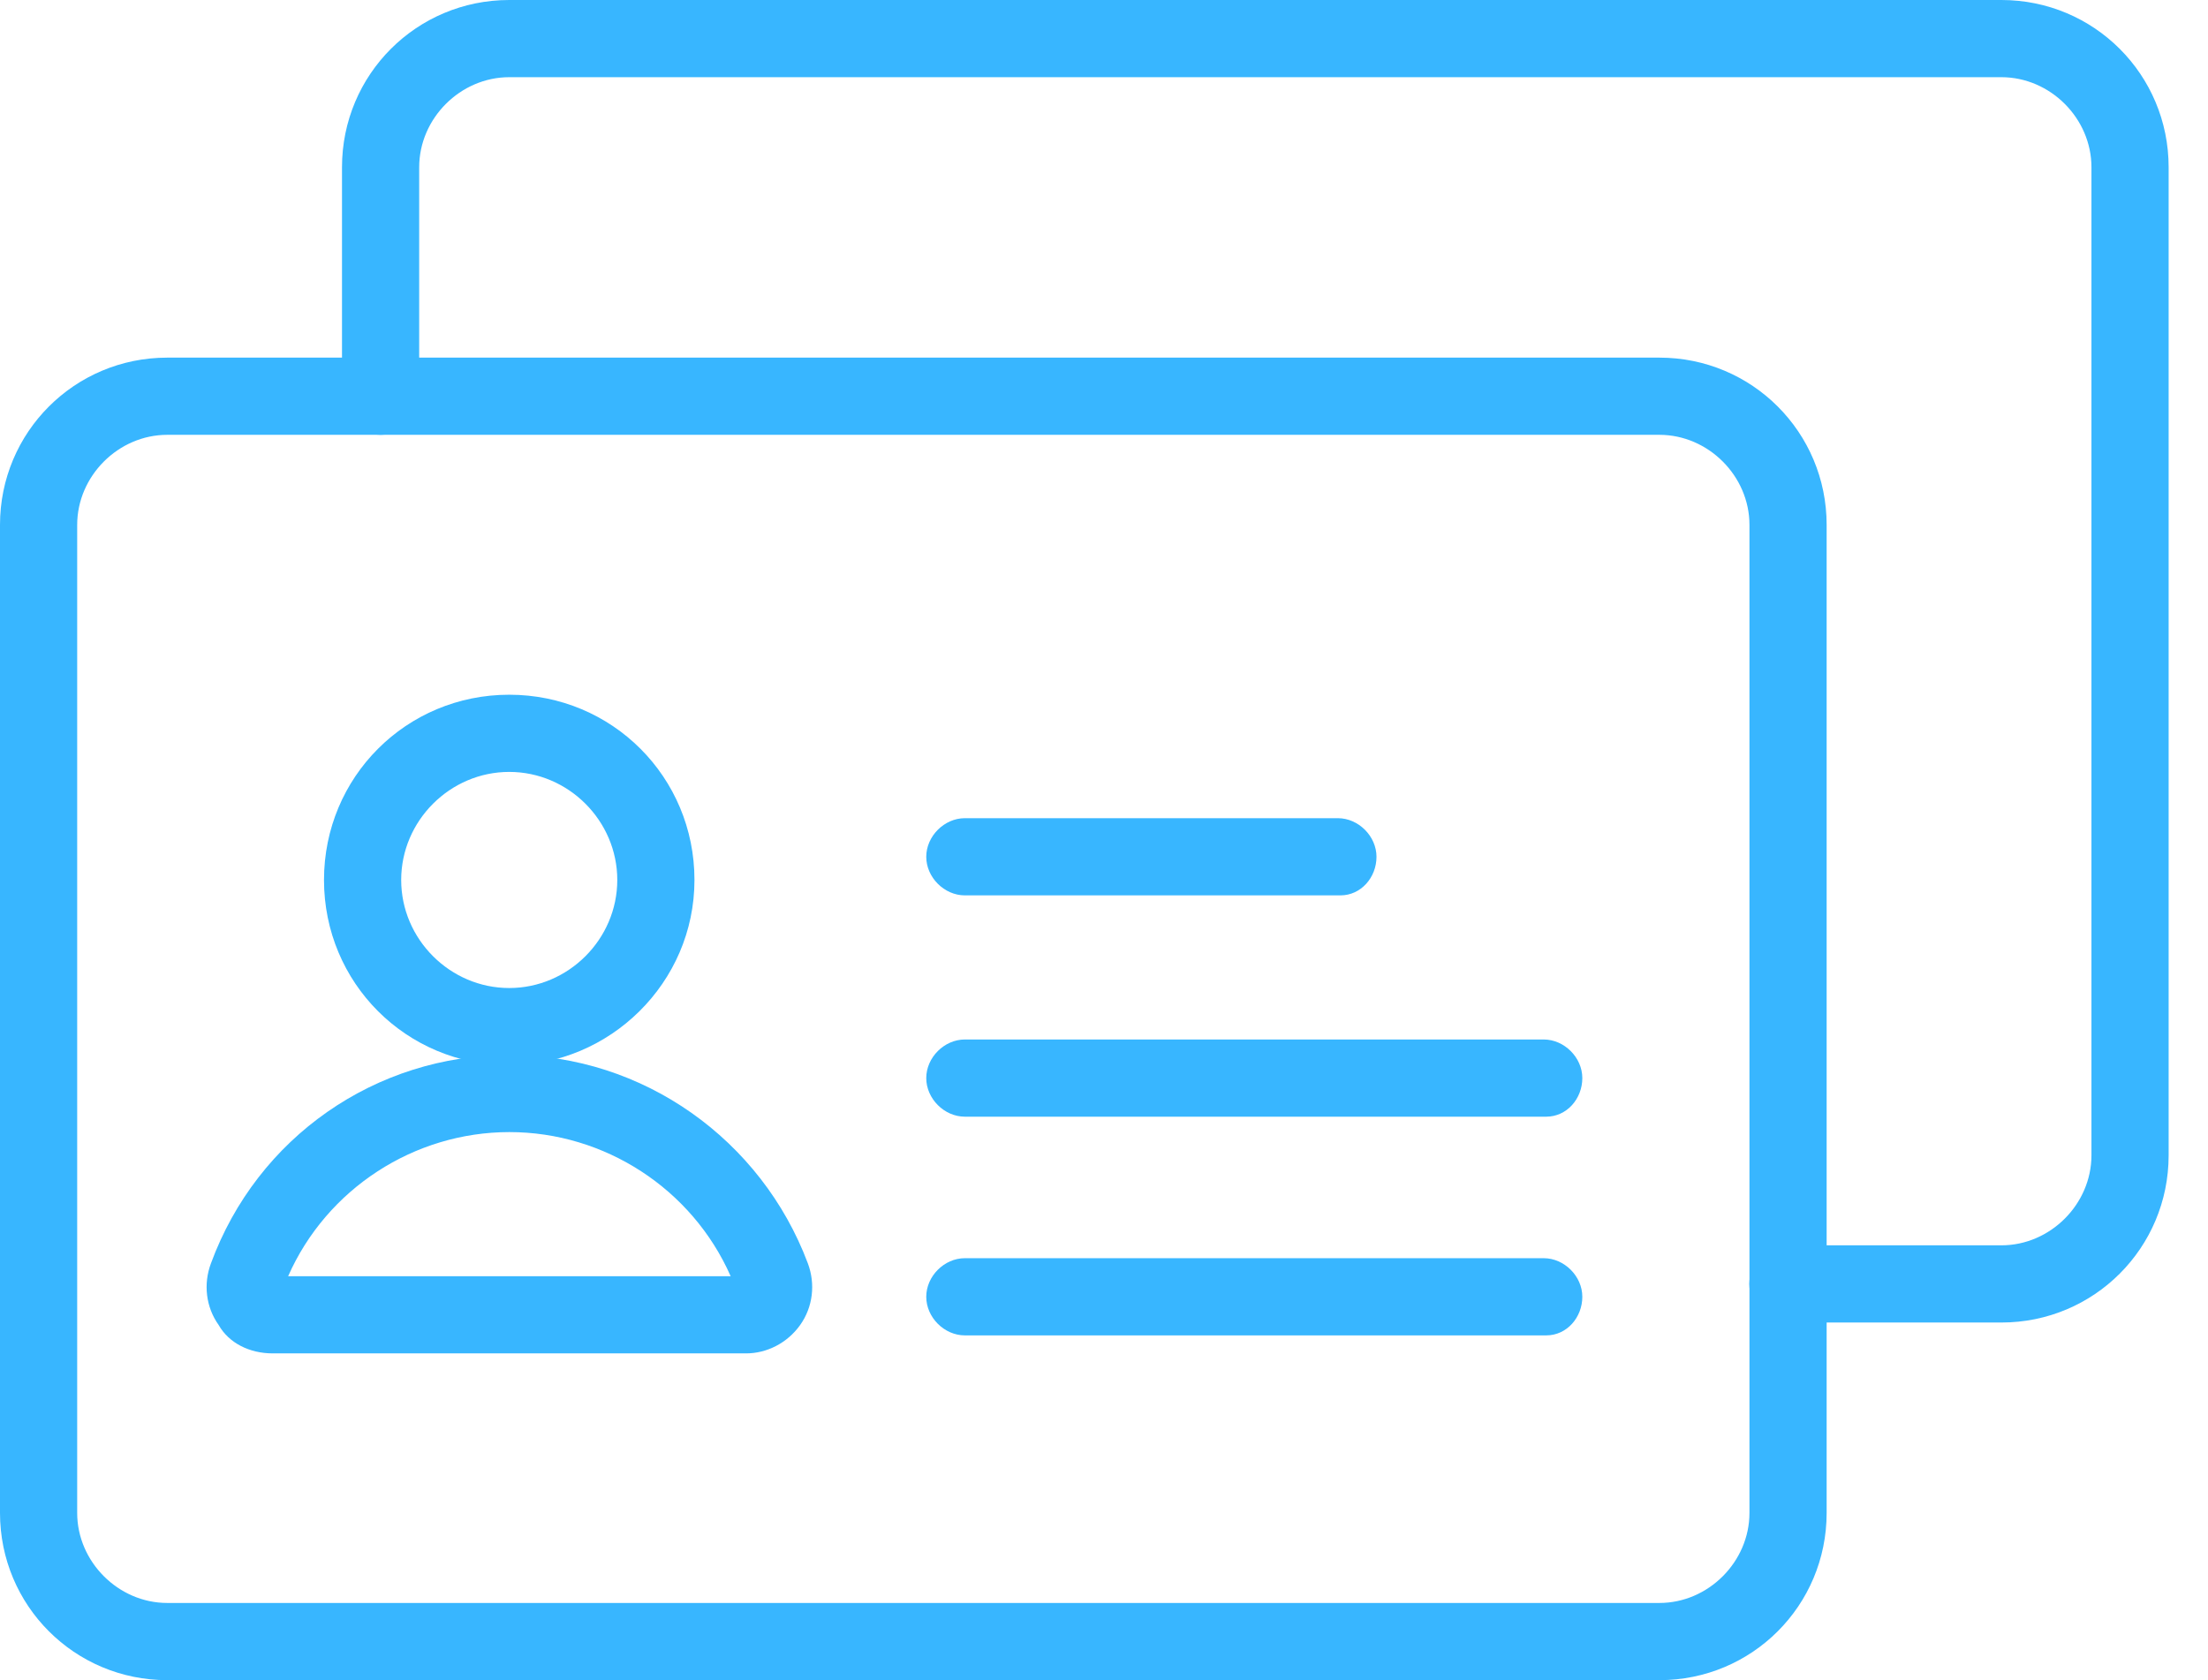
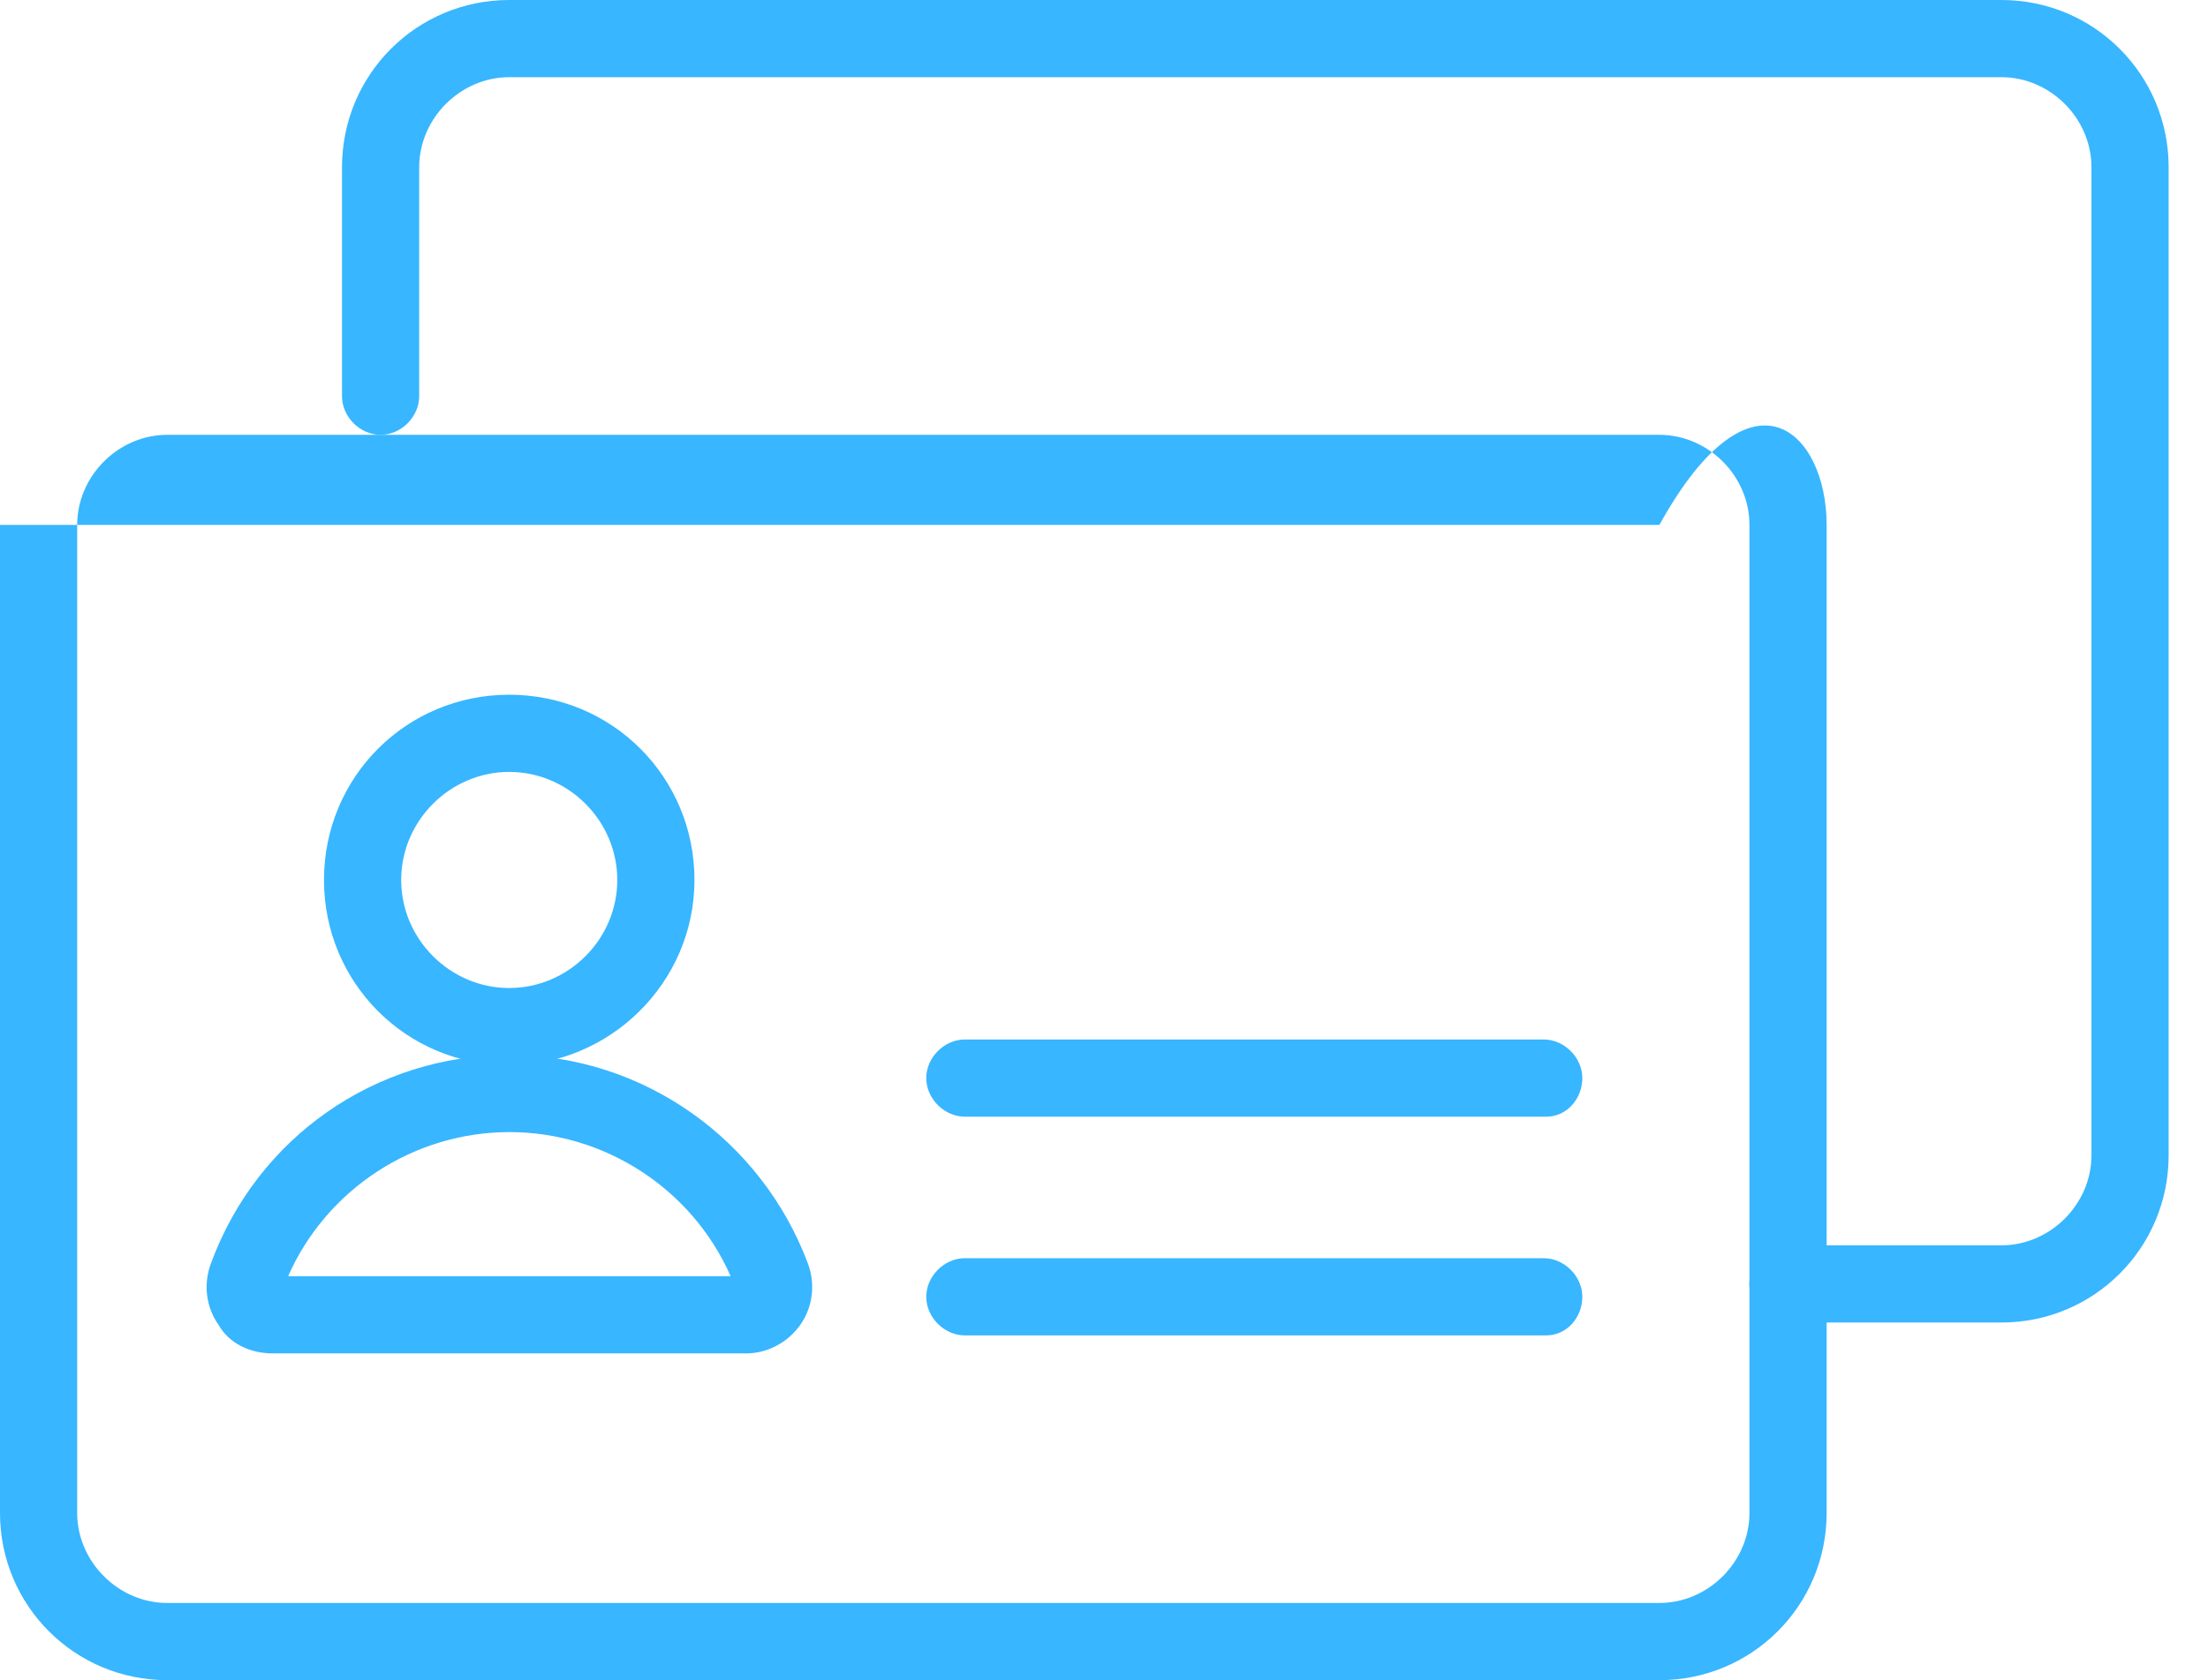
<svg xmlns="http://www.w3.org/2000/svg" width="46" height="35" viewBox="0 0 46 35" fill="none">
  <g clip-path="url(#clip0_10852_335)">
    <path d="M41.696 27.55H37.248C36.819 27.55 36.444 27.175 36.444 26.746C36.444 26.317 36.819 25.942 37.248 25.942H41.696C42.715 25.942 43.572 25.084 43.572 24.066V3.484C43.572 2.466 42.715 1.608 41.696 1.608H10.609C9.591 1.608 8.733 2.466 8.733 3.484V8.254C8.733 8.683 8.358 9.058 7.929 9.058C7.5 9.058 7.125 8.683 7.125 8.254V3.484C7.125 1.554 8.679 0 10.609 0H41.696C43.626 0 45.18 1.554 45.18 3.484V24.066C45.18 25.995 43.626 27.55 41.696 27.55Z" fill="#38B6FF" />
-     <path d="M34.571 35H3.484C1.554 35 0 33.446 0 31.516V10.934C0 9.005 1.554 7.45 3.484 7.45H34.571C36.501 7.45 38.055 9.005 38.055 10.934V31.516C38.055 33.446 36.501 35 34.571 35ZM3.484 9.058C2.466 9.058 1.608 9.916 1.608 10.934V31.516C1.608 32.534 2.466 33.392 3.484 33.392H34.571C35.59 33.392 36.447 32.534 36.447 31.516V10.934C36.447 9.916 35.59 9.058 34.571 9.058H3.484Z" fill="#38B6FF" />
+     <path d="M34.571 35H3.484C1.554 35 0 33.446 0 31.516V10.934H34.571C36.501 7.45 38.055 9.005 38.055 10.934V31.516C38.055 33.446 36.501 35 34.571 35ZM3.484 9.058C2.466 9.058 1.608 9.916 1.608 10.934V31.516C1.608 32.534 2.466 33.392 3.484 33.392H34.571C35.59 33.392 36.447 32.534 36.447 31.516V10.934C36.447 9.916 35.59 9.058 34.571 9.058H3.484Z" fill="#38B6FF" />
    <path d="M10.609 22.19C8.465 22.19 6.75 20.475 6.75 18.331C6.75 16.187 8.465 14.472 10.609 14.472C12.753 14.472 14.468 16.187 14.468 18.331C14.468 20.475 12.7 22.19 10.609 22.19ZM10.609 16.08C9.376 16.08 8.358 17.098 8.358 18.331C8.358 19.564 9.376 20.582 10.609 20.582C11.842 20.582 12.86 19.564 12.86 18.331C12.86 17.098 11.842 16.08 10.609 16.08Z" fill="#38B6FF" />
    <path d="M15.544 28.193H5.682C5.199 28.193 4.77 27.979 4.556 27.603C4.288 27.228 4.234 26.746 4.395 26.317C5.36 23.691 7.825 21.976 10.613 21.976C13.4 21.976 15.865 23.744 16.83 26.317C16.991 26.746 16.937 27.228 16.669 27.603C16.401 27.979 15.973 28.193 15.544 28.193ZM6.003 26.585H15.222C14.418 24.763 12.596 23.583 10.613 23.583C8.629 23.583 6.807 24.763 6.003 26.585Z" fill="#38B6FF" />
-     <path d="M27.926 18.652H20.101C19.672 18.652 19.297 18.277 19.297 17.848C19.297 17.42 19.672 17.044 20.101 17.044H27.873C28.302 17.044 28.677 17.42 28.677 17.848C28.677 18.277 28.355 18.652 27.926 18.652Z" fill="#38B6FF" />
    <path d="M32.214 23.262H20.101C19.672 23.262 19.297 22.887 19.297 22.458C19.297 22.029 19.672 21.654 20.101 21.654H32.161C32.589 21.654 32.965 22.029 32.965 22.458C32.965 22.887 32.643 23.262 32.214 23.262Z" fill="#38B6FF" />
    <path d="M32.214 27.818H20.101C19.672 27.818 19.297 27.443 19.297 27.014C19.297 26.585 19.672 26.21 20.101 26.21H32.161C32.589 26.21 32.965 26.585 32.965 27.014C32.965 27.443 32.643 27.818 32.214 27.818Z" fill="#38B6FF" />
  </g>
  <defs>
    <clipPath id="clip0_10852_335">
      <rect width="45.184" height="35" fill="white" />
    </clipPath>
  </defs>
</svg>